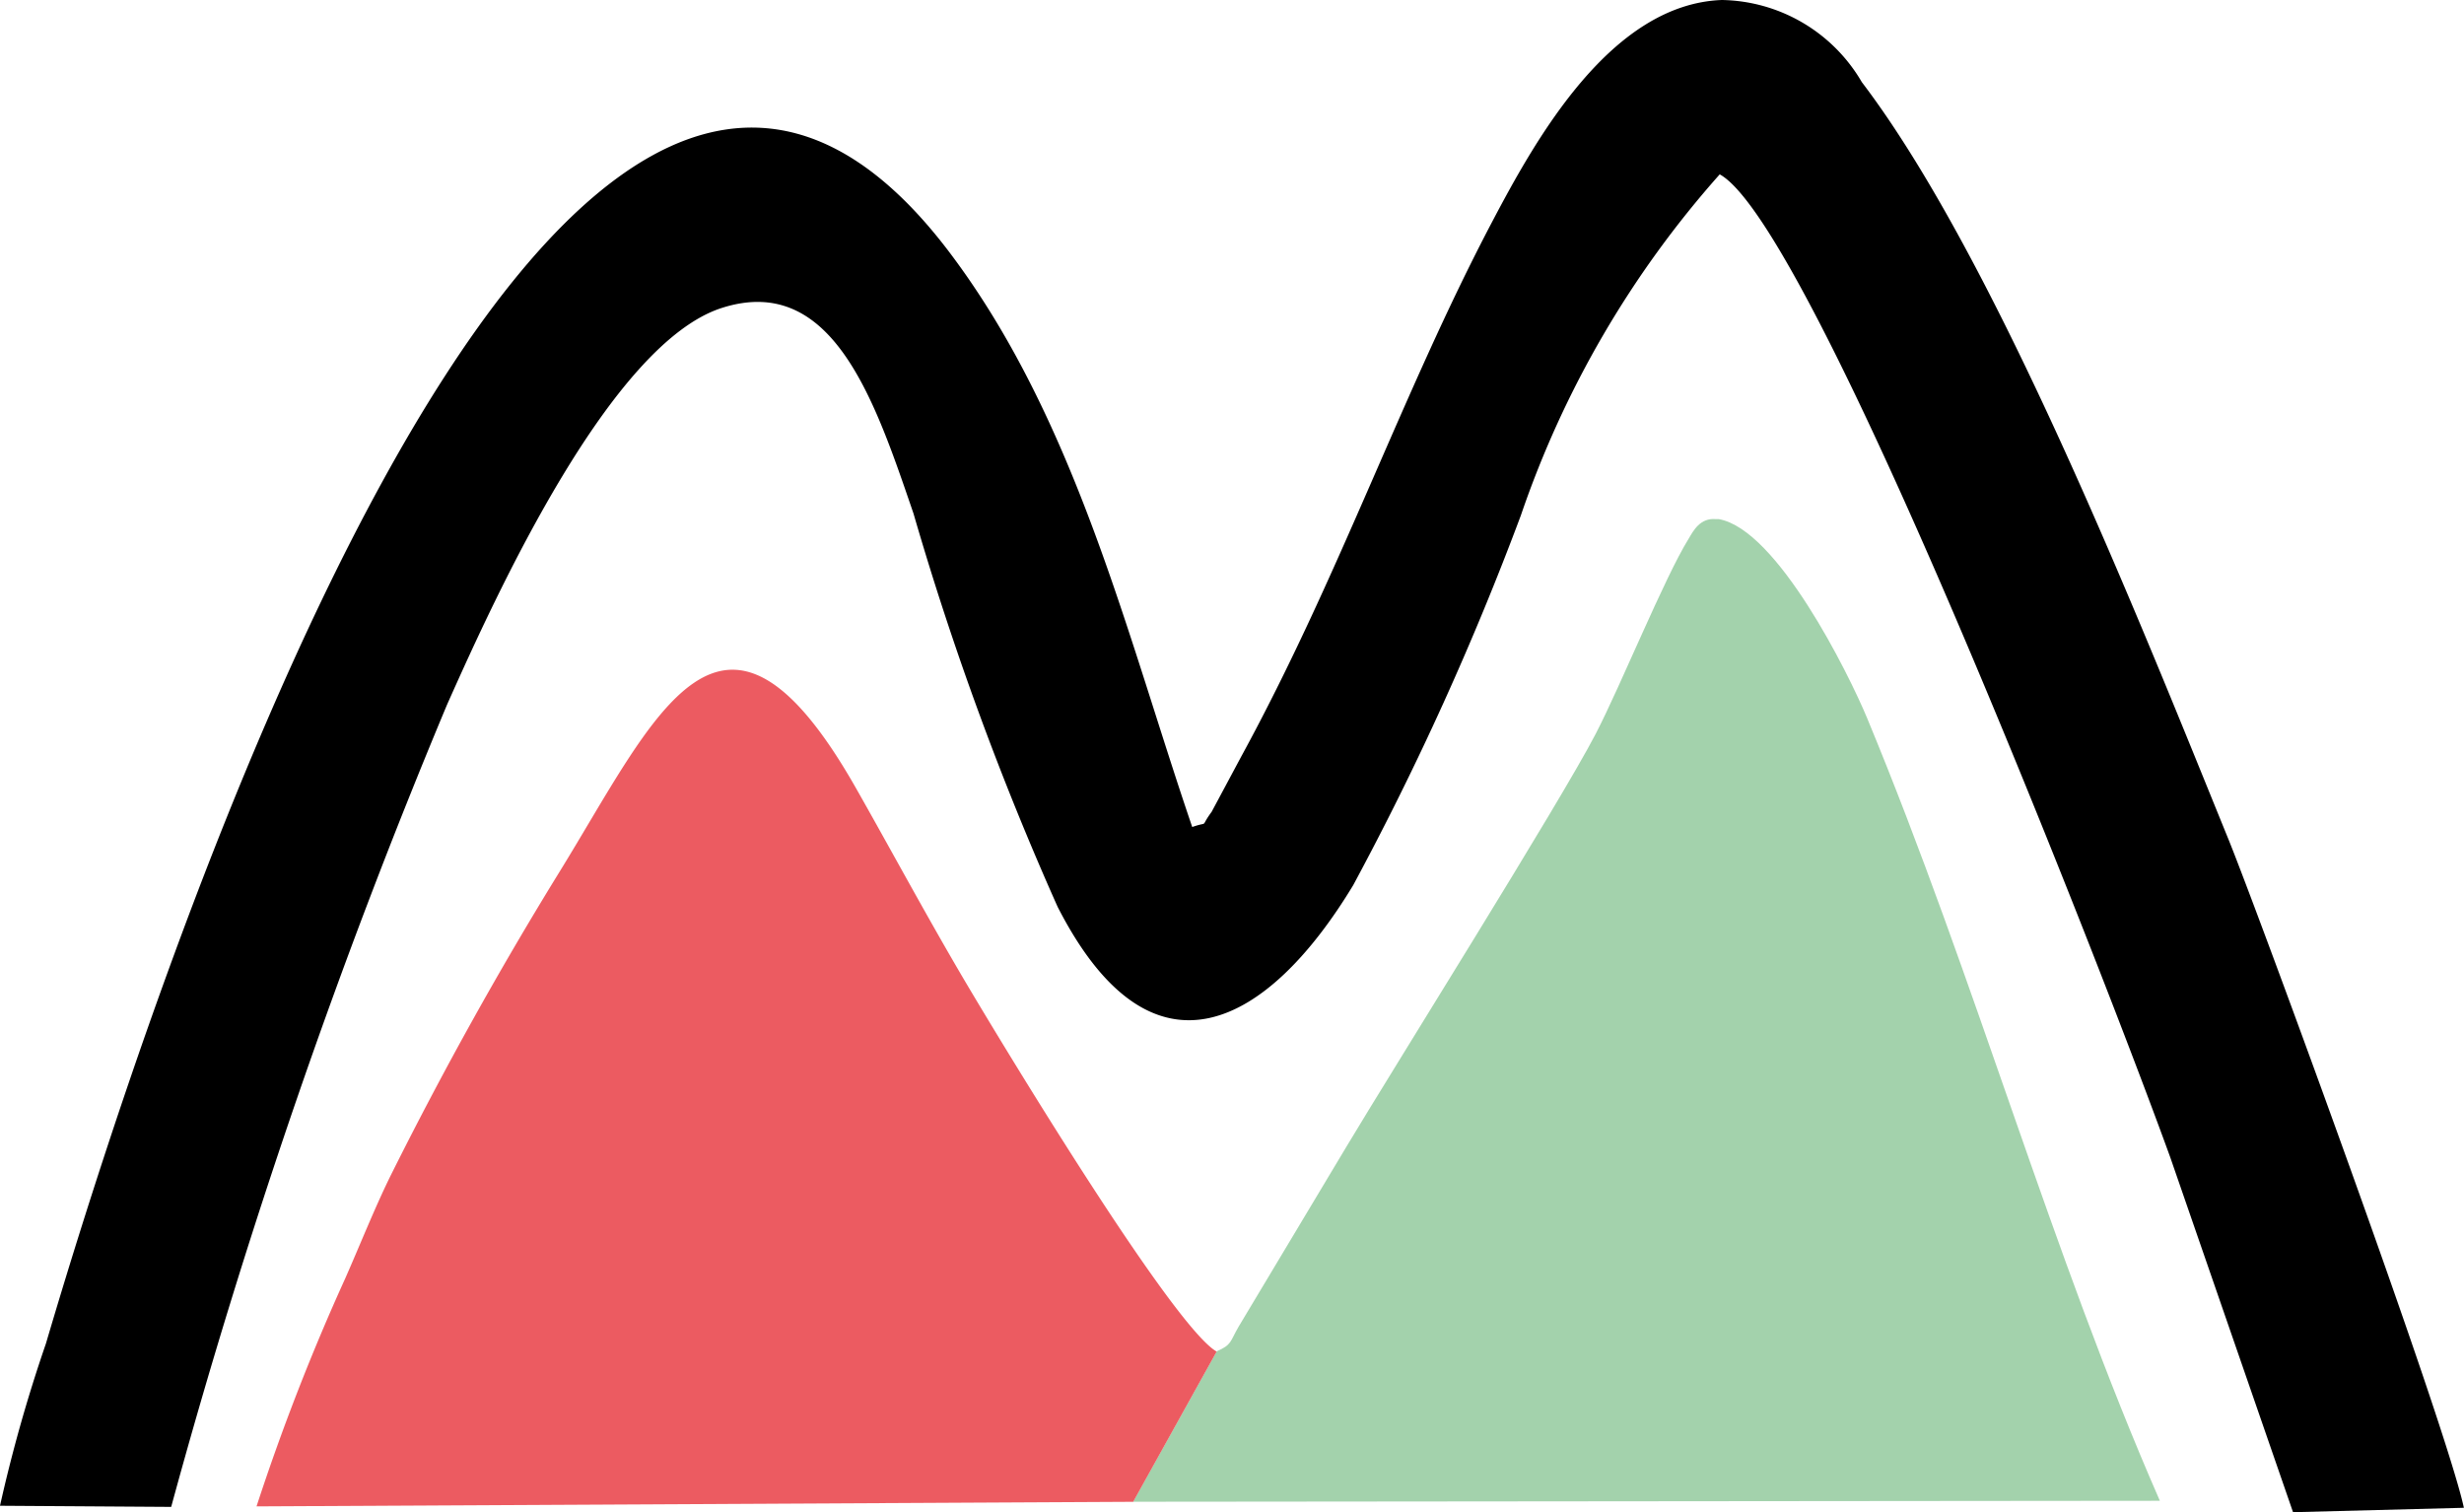
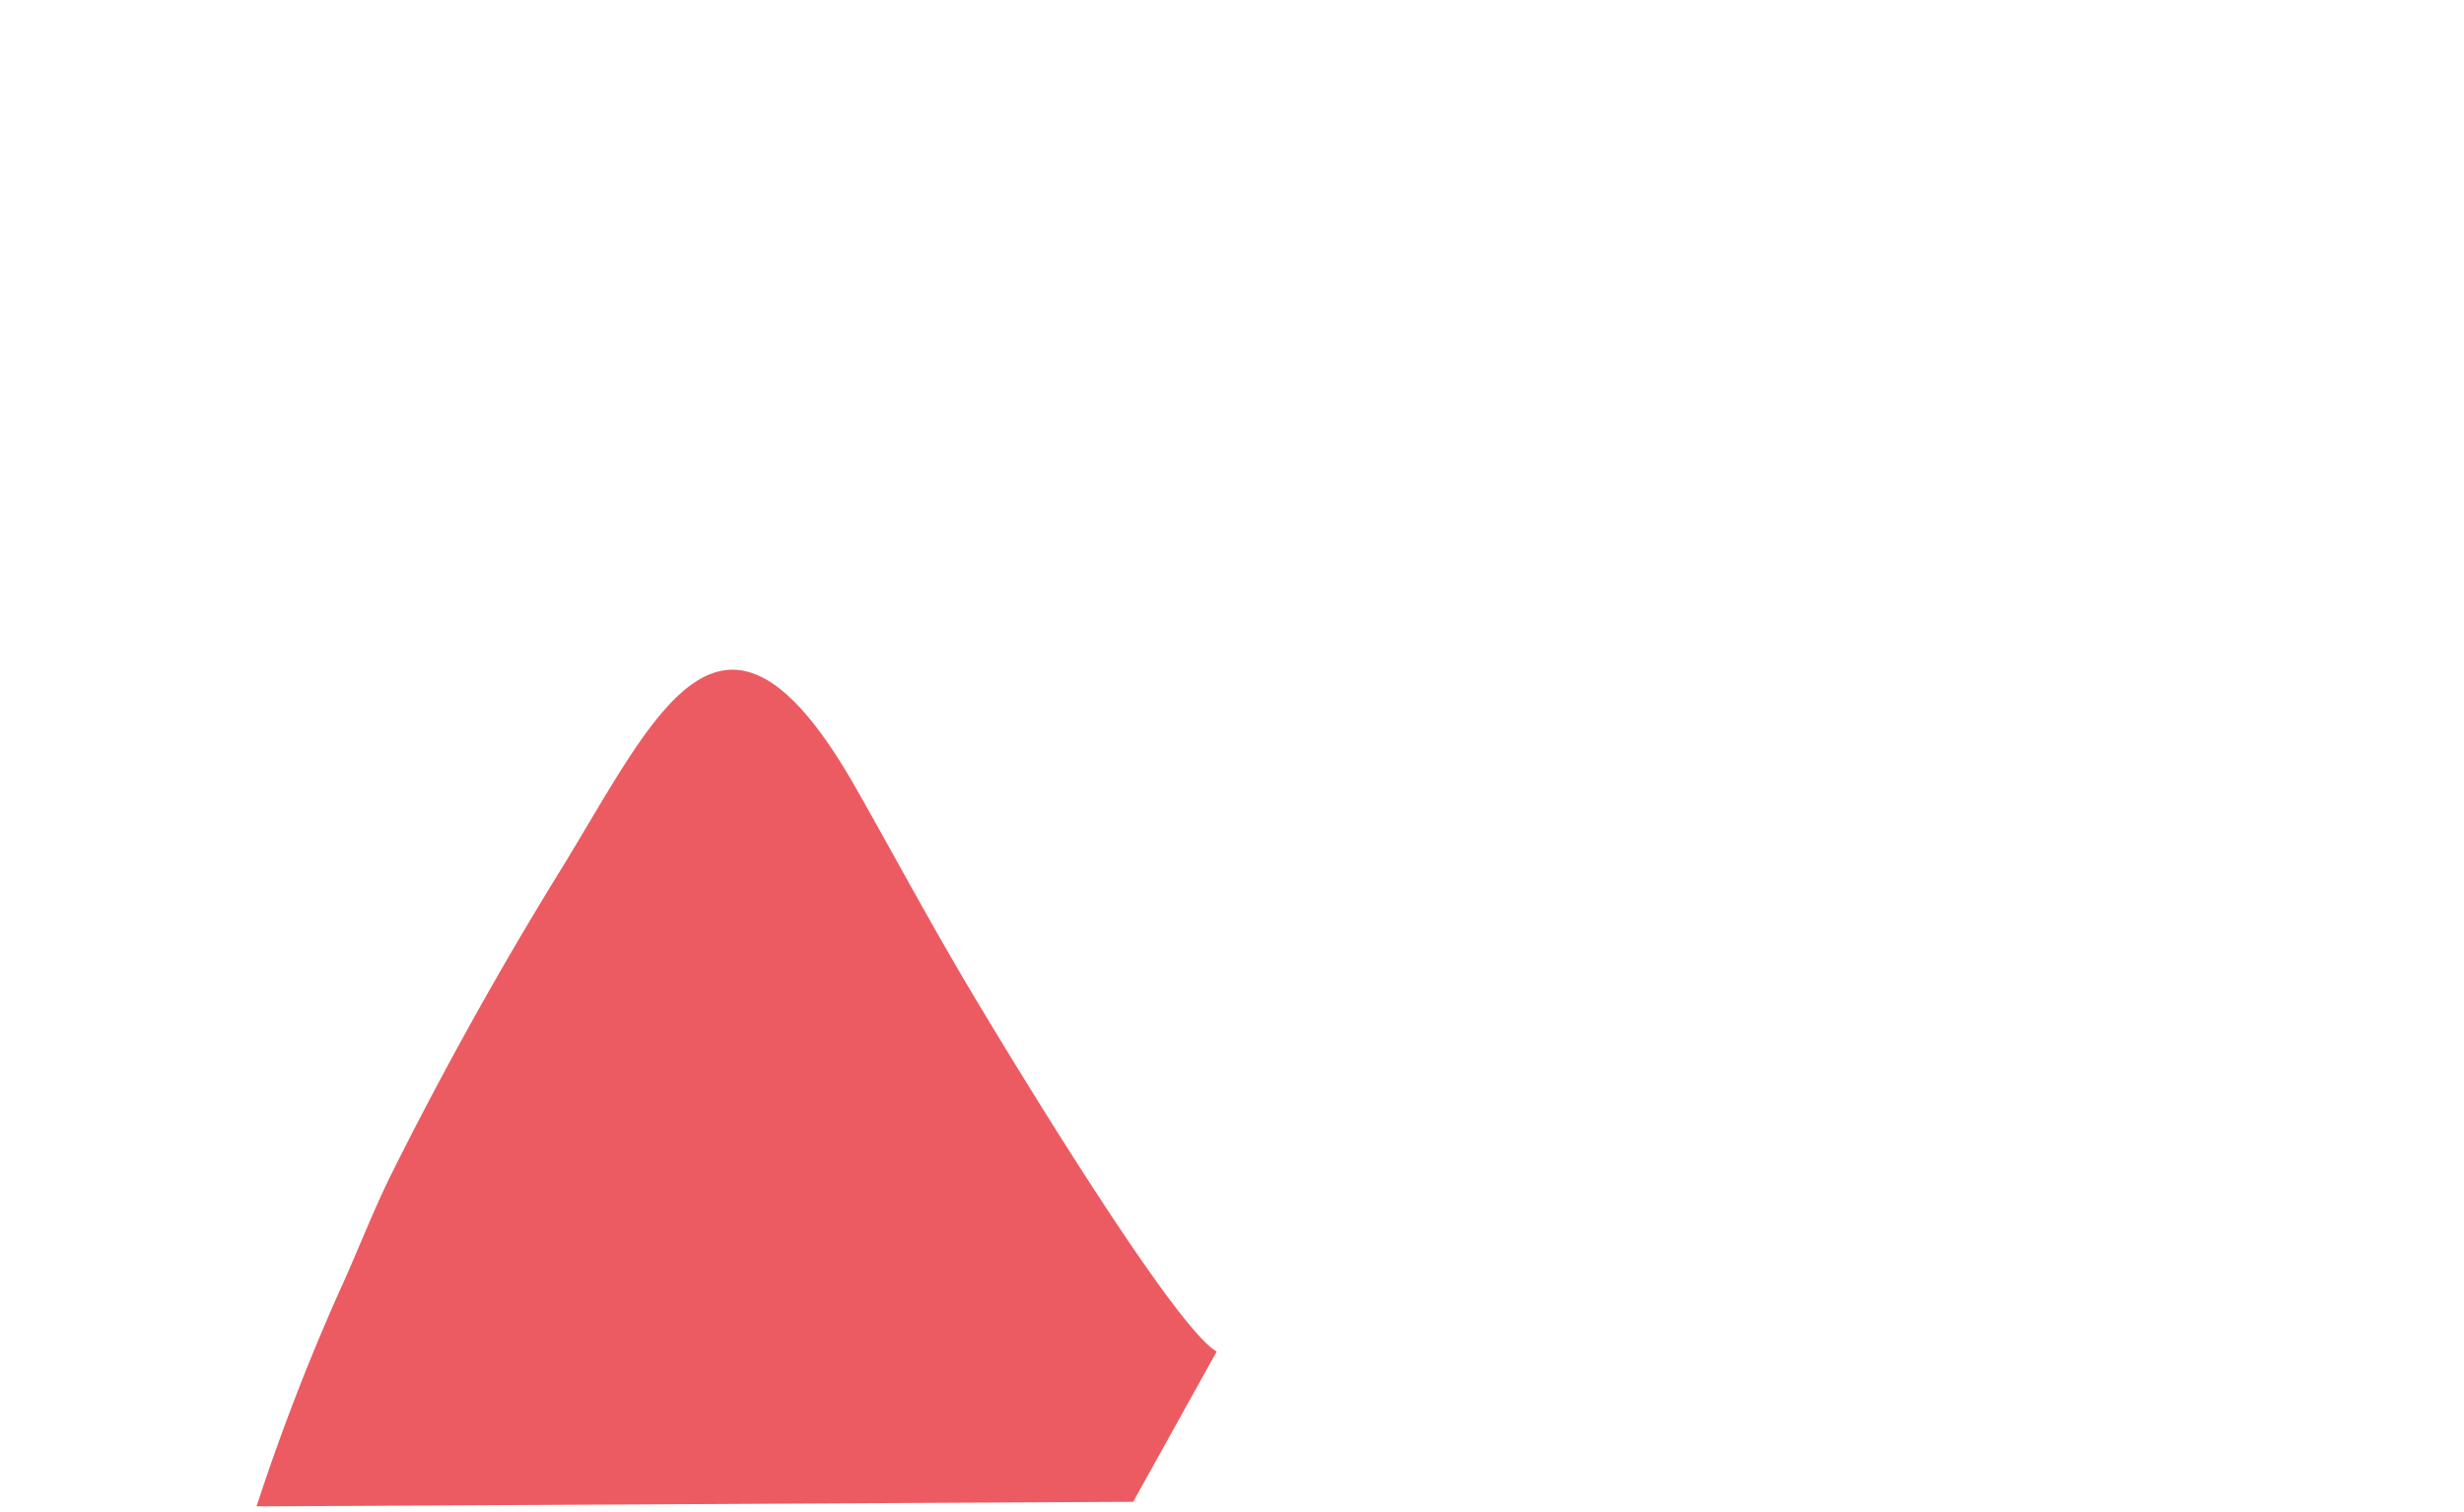
<svg xmlns="http://www.w3.org/2000/svg" width="43.627" height="26.773" viewBox="0 0 43.627 26.773">
  <g id="Group_54069" data-name="Group 54069" transform="translate(0 -0.821)">
-     <path id="Path_54999" data-name="Path 54999" d="M21.11,15.219c-1.155-3.38-2.053-7.194-4.288-10.162C9.708-4.382,2.408,18.956.813,24.363A26.656,26.656,0,0,0,0,27.234l3.031.02a115.068,115.068,0,0,1,4.883-14.2c.884-1.987,2.9-6.4,4.869-7.028s2.715,1.67,3.391,3.64a54.018,54.018,0,0,0,2.552,6.964c1.685,3.294,3.745,2.08,5.234-.384A52.568,52.568,0,0,0,26.928,9.7a17.664,17.664,0,0,1,3.521-6.038c1.642.9,6.8,14.152,7.976,17.4L40.6,27.348l3.025-.078c-.326-1.512-3.633-10.515-4.167-11.832-1.567-3.85-4.12-10.291-6.493-13.409A2.924,2.924,0,0,0,30.486.575c-1.966.074-3.295,2.462-4.069,3.932-1.592,3.025-2.7,6.273-4.442,9.466l-.522.975c-.224.305-.021.157-.344.269" transform="translate(0 0.246)" fill-rule="evenodd" />
-     <path id="Path_55000" data-name="Path 55000" d="M15.892,21.93l-1.478,2.659,18.179-.017c-1.918-4.378-3.257-9.212-5.183-13.857-.33-.793-1.592-3.341-2.626-3.523h-.052c-.281-.026-.4.209-.48.343-.434.7-1.192,2.578-1.648,3.459-.624,1.205-3.6,5.949-4.408,7.3l-1.913,3.193c-.157.269-.118.321-.389.438" transform="translate(5.649 2.82)" fill="#a3d2ac" fill-rule="evenodd" />
    <path id="Path_55001" data-name="Path 55001" d="M18.785,23.839l1.478-2.66c-.764-.432-3.727-5.328-4.411-6.481s-1.379-2.446-1.974-3.492c-2.38-4.19-3.549-1.27-5.276,1.521Q7.023,15.293,5.669,18c-.289.575-.575,1.295-.835,1.883A39.123,39.123,0,0,0,3.263,23.92Z" transform="translate(1.279 3.571)" fill="#ec5b61" fill-rule="evenodd" />
  </g>
</svg>